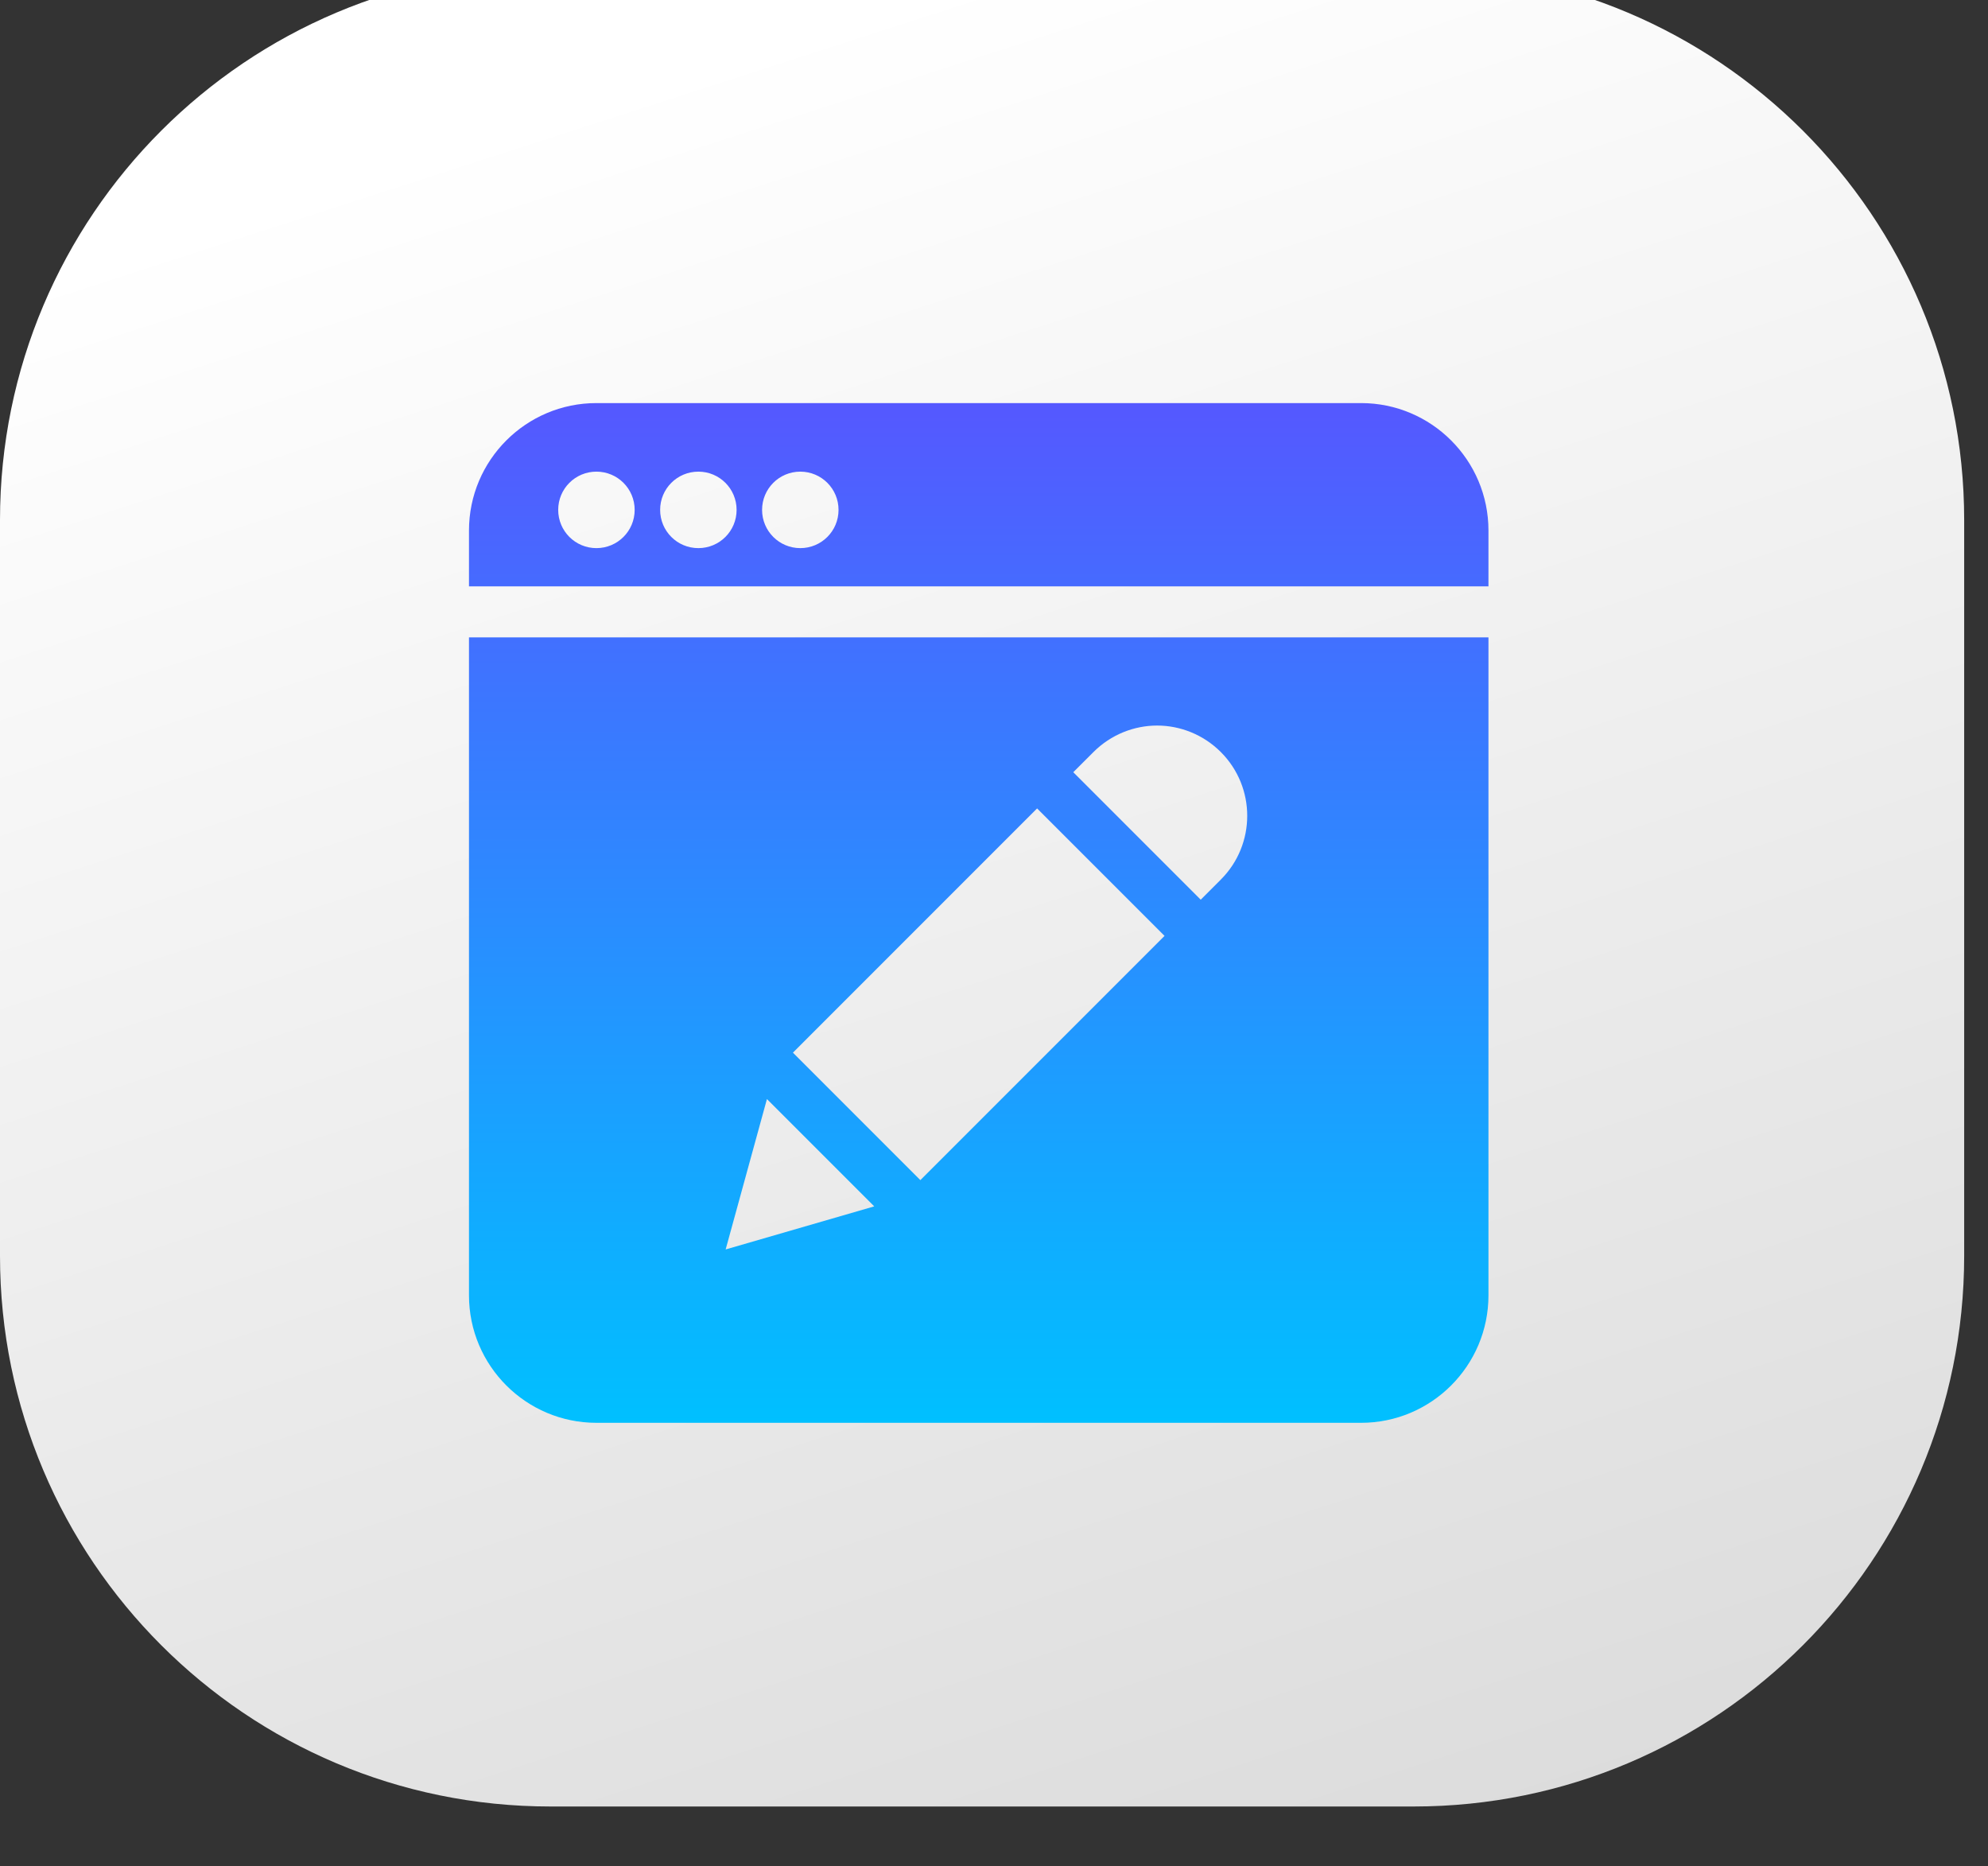
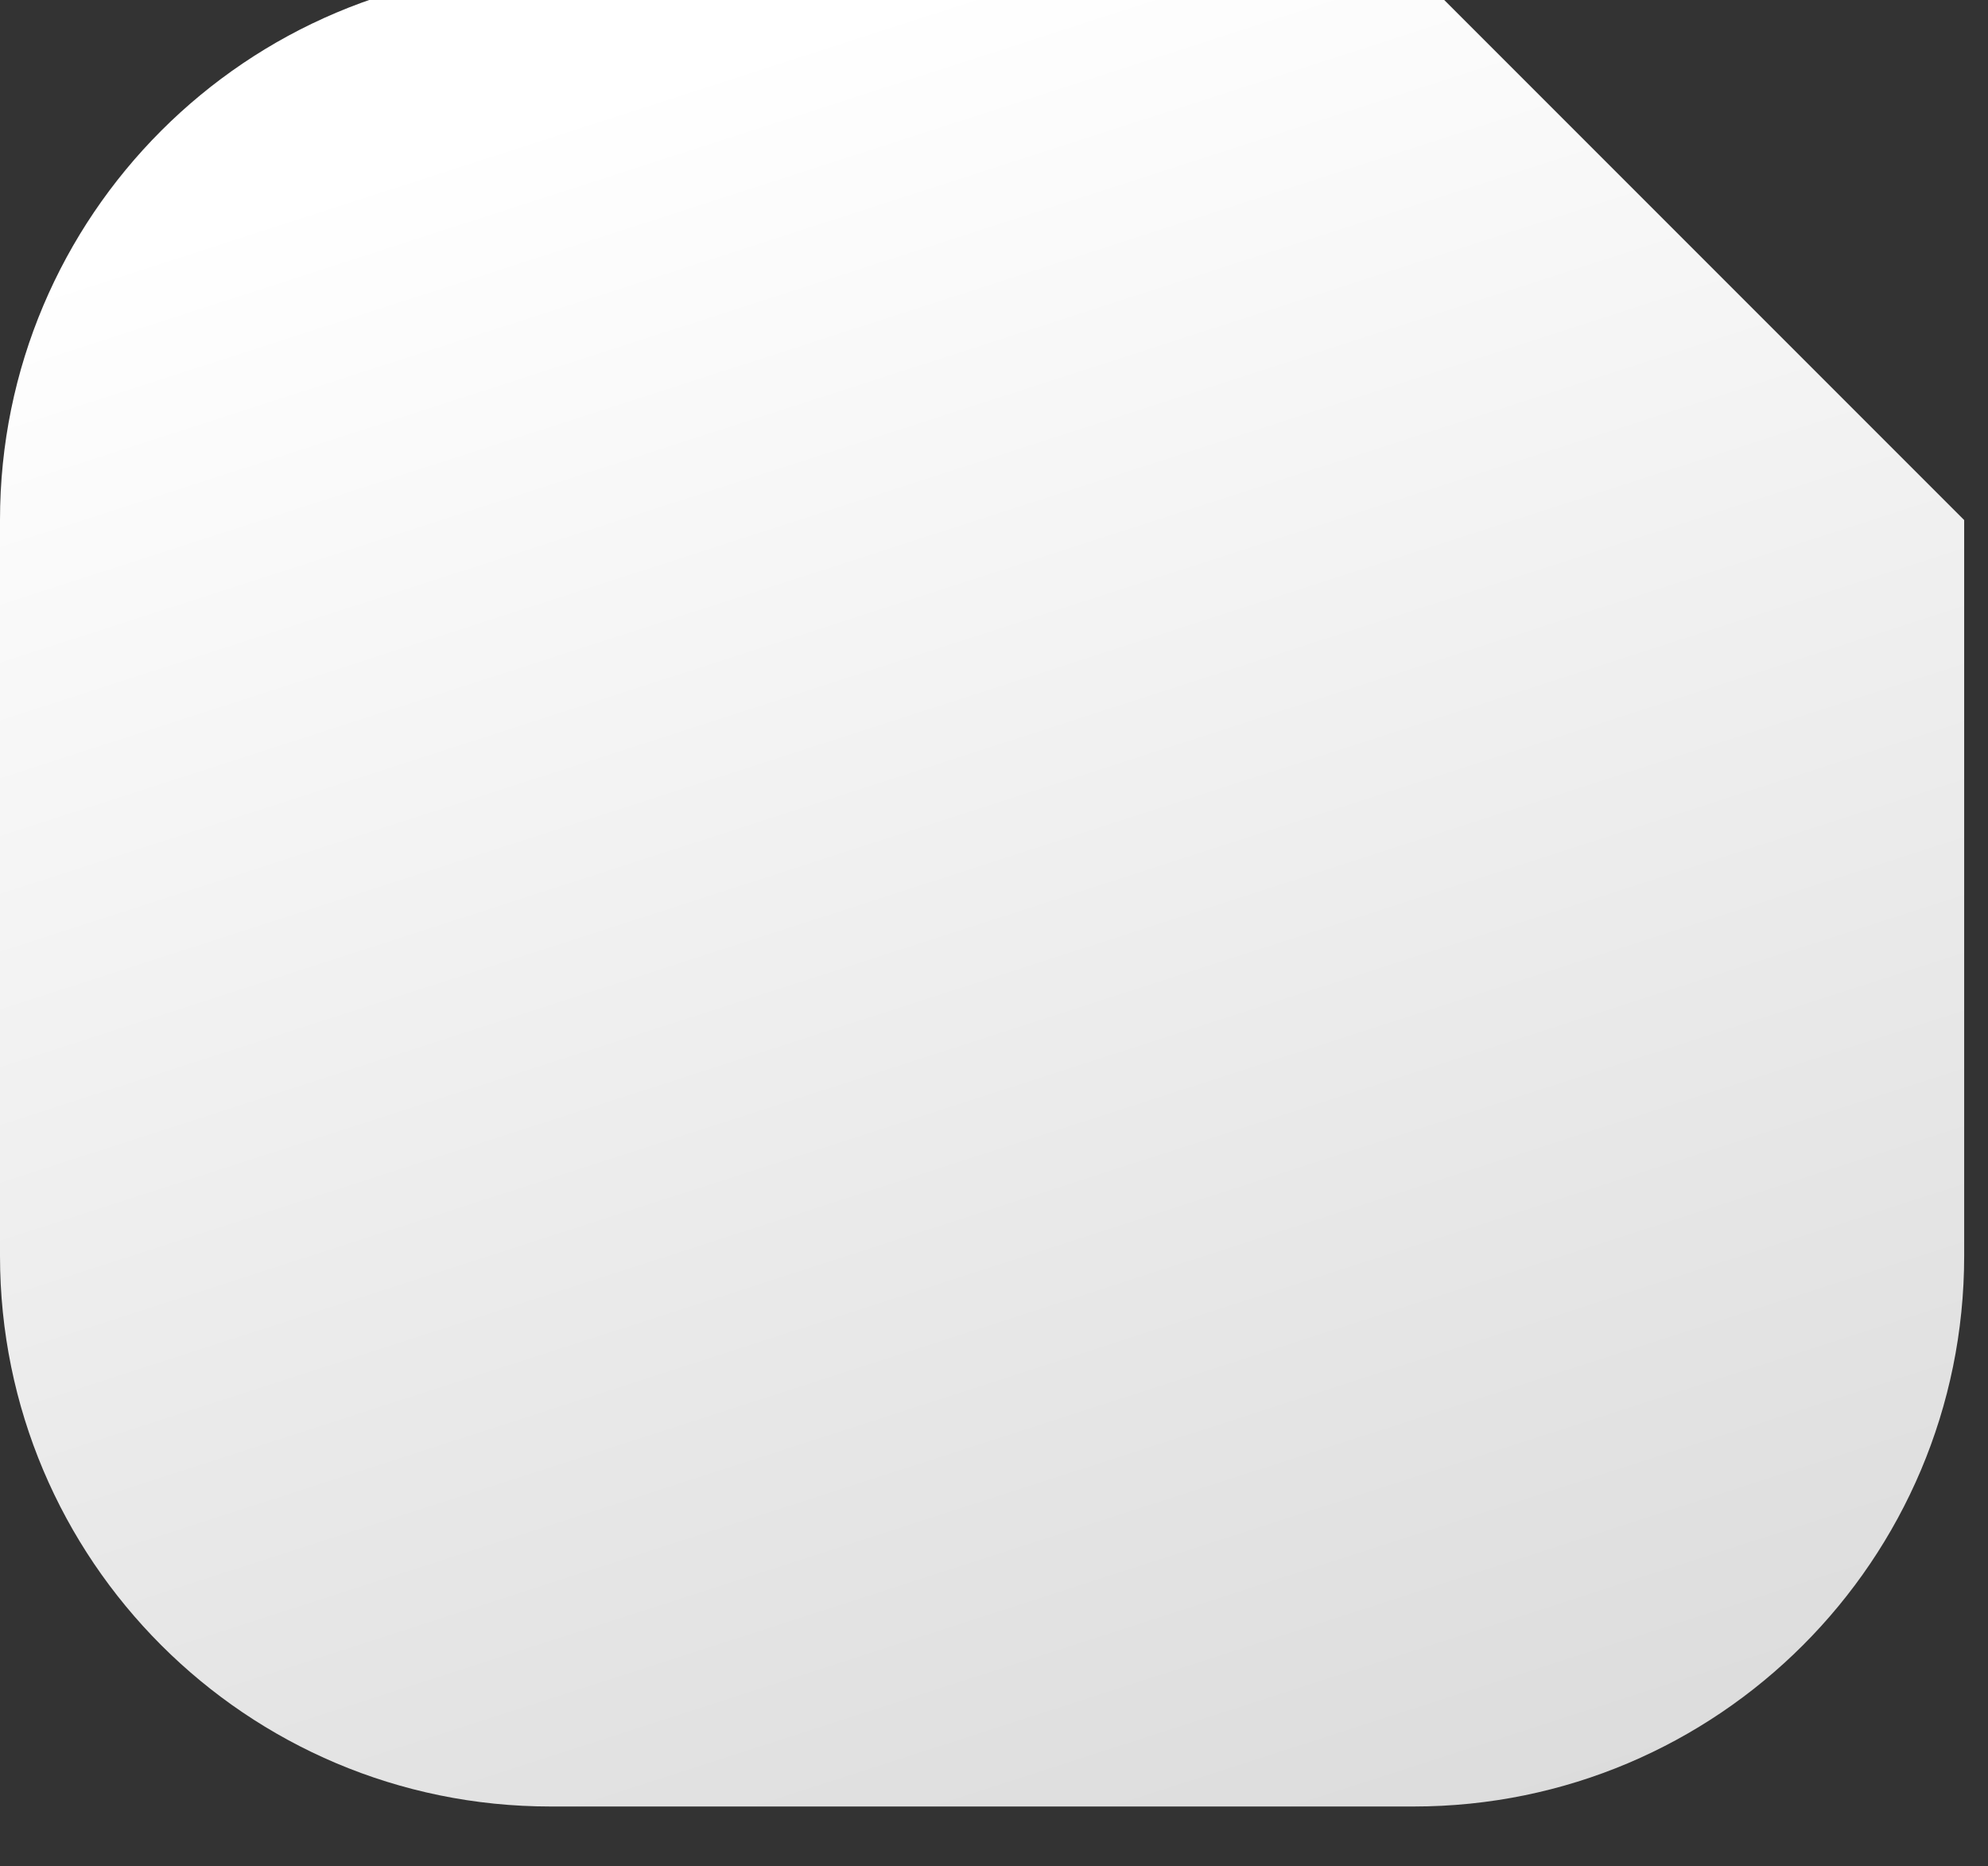
<svg xmlns="http://www.w3.org/2000/svg" width="65" height="61" viewBox="0 0 65 61" fill="none">
  <rect x="0" y="0" width="65" height="61" fill="#333333" stroke="none" />
  <g clip-path="url(#clip0_2034_1279)">
-     <path d="M46.221 -1H18C8.059 -1 0 7.059 0 17V41.051C0 50.992 8.059 59.051 18 59.051H46.221C56.163 59.051 64.221 50.992 64.221 41.051V17C64.221 7.059 56.163 -1 46.221 -1Z" fill="url(#paint0_linear_2034_1279)" />
-     <path d="M44.501 13.176H19.501C17.201 13.176 15.334 15.042 15.334 17.342V19.167H48.667V17.342C48.667 15.042 46.801 13.176 44.501 13.176ZM19.501 17.917C18.809 17.917 18.251 17.359 18.251 16.667C18.251 15.976 18.809 15.417 19.501 15.417C20.192 15.417 20.751 15.976 20.751 16.667C20.751 17.359 20.192 17.917 19.501 17.917ZM22.834 17.917C22.142 17.917 21.584 17.359 21.584 16.667C21.584 15.976 22.142 15.417 22.834 15.417C23.526 15.417 24.084 15.976 24.084 16.667C24.084 17.359 23.526 17.917 22.834 17.917ZM26.167 17.917C25.476 17.917 24.917 17.359 24.917 16.667C24.917 15.976 25.476 15.417 26.167 15.417C26.859 15.417 27.417 15.976 27.417 16.667C27.417 17.359 26.859 17.917 26.167 17.917ZM15.334 42.342C15.334 44.642 17.201 46.509 19.501 46.509H44.501C46.801 46.509 48.667 44.642 48.667 42.342V20.834H15.334V42.342ZM35.751 24.584C36.326 24.009 37.084 23.717 37.834 23.717C38.584 23.717 39.342 24.009 39.917 24.584C41.067 25.734 41.067 27.601 39.917 28.751L39.259 29.409L35.092 25.242L35.751 24.584ZM33.909 26.426L38.076 30.592L30.092 38.576L25.926 34.409L33.909 26.426ZM25.076 35.926L28.584 39.434L23.726 40.842L25.076 35.926Z" fill="url(#paint1_linear_2034_1279)" />
+     <path d="M46.221 -1H18C8.059 -1 0 7.059 0 17V41.051C0 50.992 8.059 59.051 18 59.051H46.221C56.163 59.051 64.221 50.992 64.221 41.051V17Z" fill="url(#paint0_linear_2034_1279)" />
  </g>
  <defs>
    <linearGradient id="paint0_linear_2034_1279" x1="32.111" y1="-1" x2="88.5" y2="173.5" gradientUnits="userSpaceOnUse">
      <stop stop-color="white" />
      <stop offset="1" stop-color="#999999" />
    </linearGradient>
    <linearGradient id="paint1_linear_2034_1279" x1="32.001" y1="46.509" x2="32.001" y2="13.176" gradientUnits="userSpaceOnUse">
      <stop stop-color="#00C0FF" />
      <stop offset="1" stop-color="#5558FF" />
    </linearGradient>
    <clipPath id="clip0_2034_1279">
      <rect width="65" height="61" fill="white" />
    </clipPath>
  </defs>
</svg>